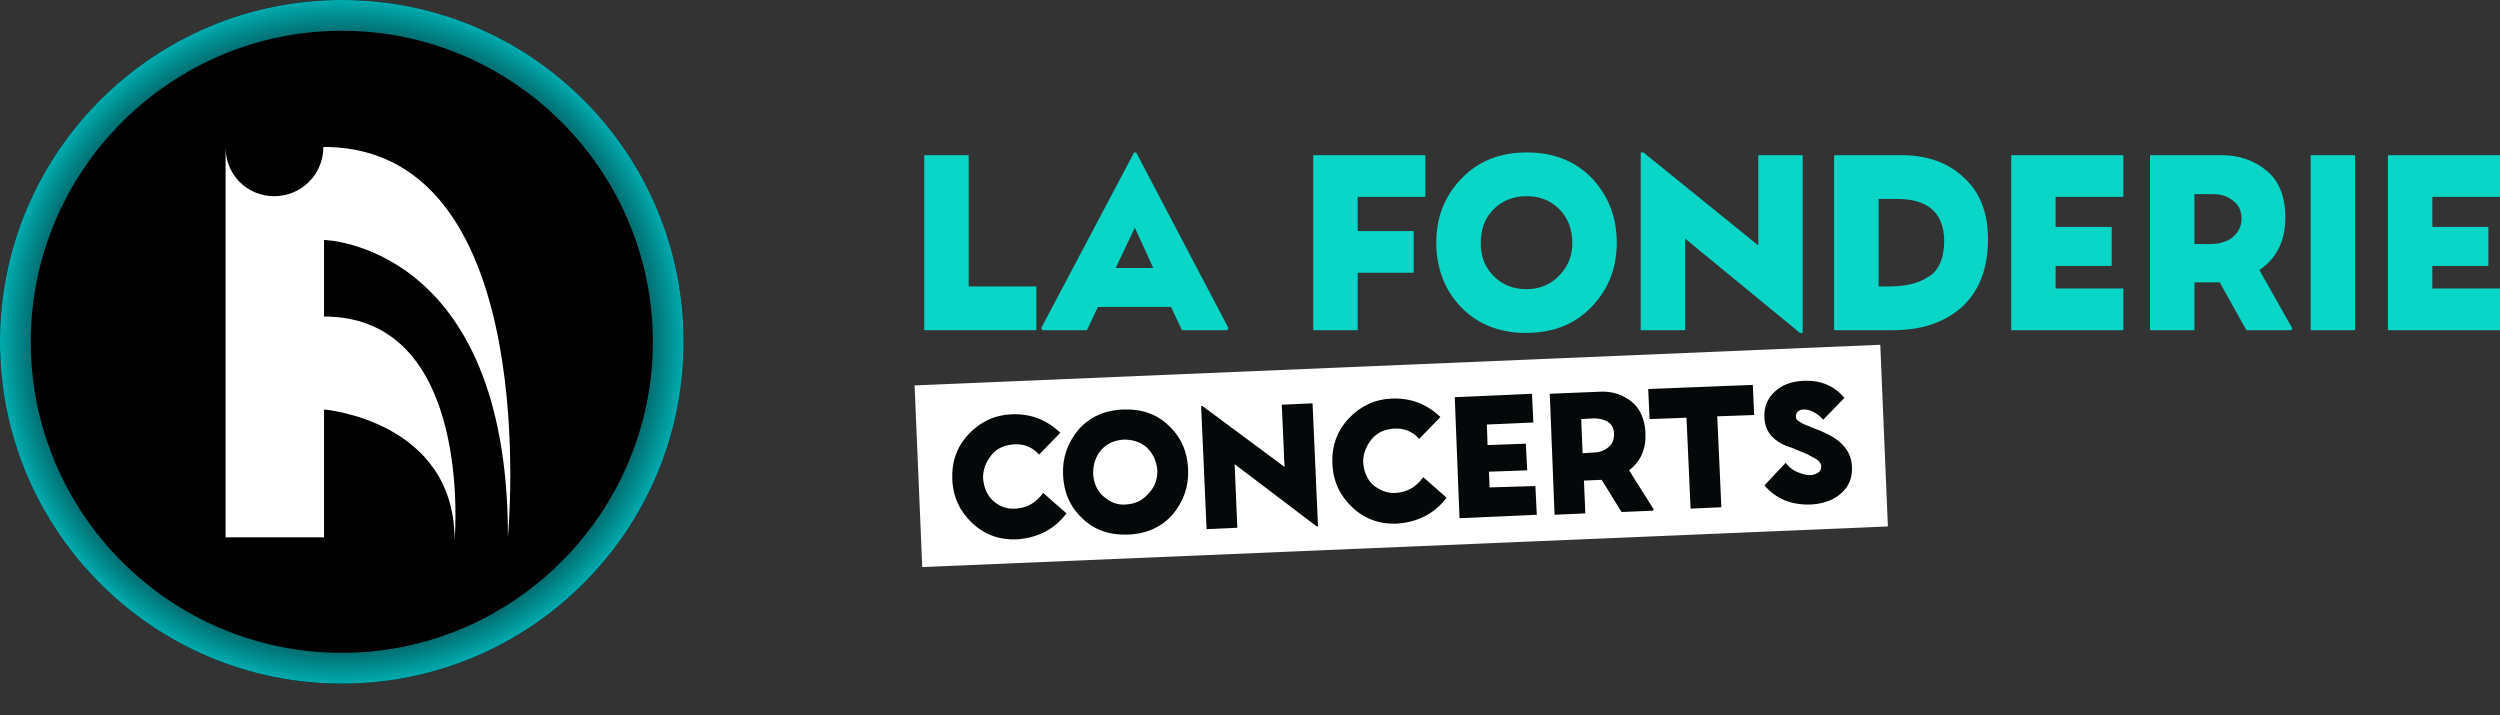
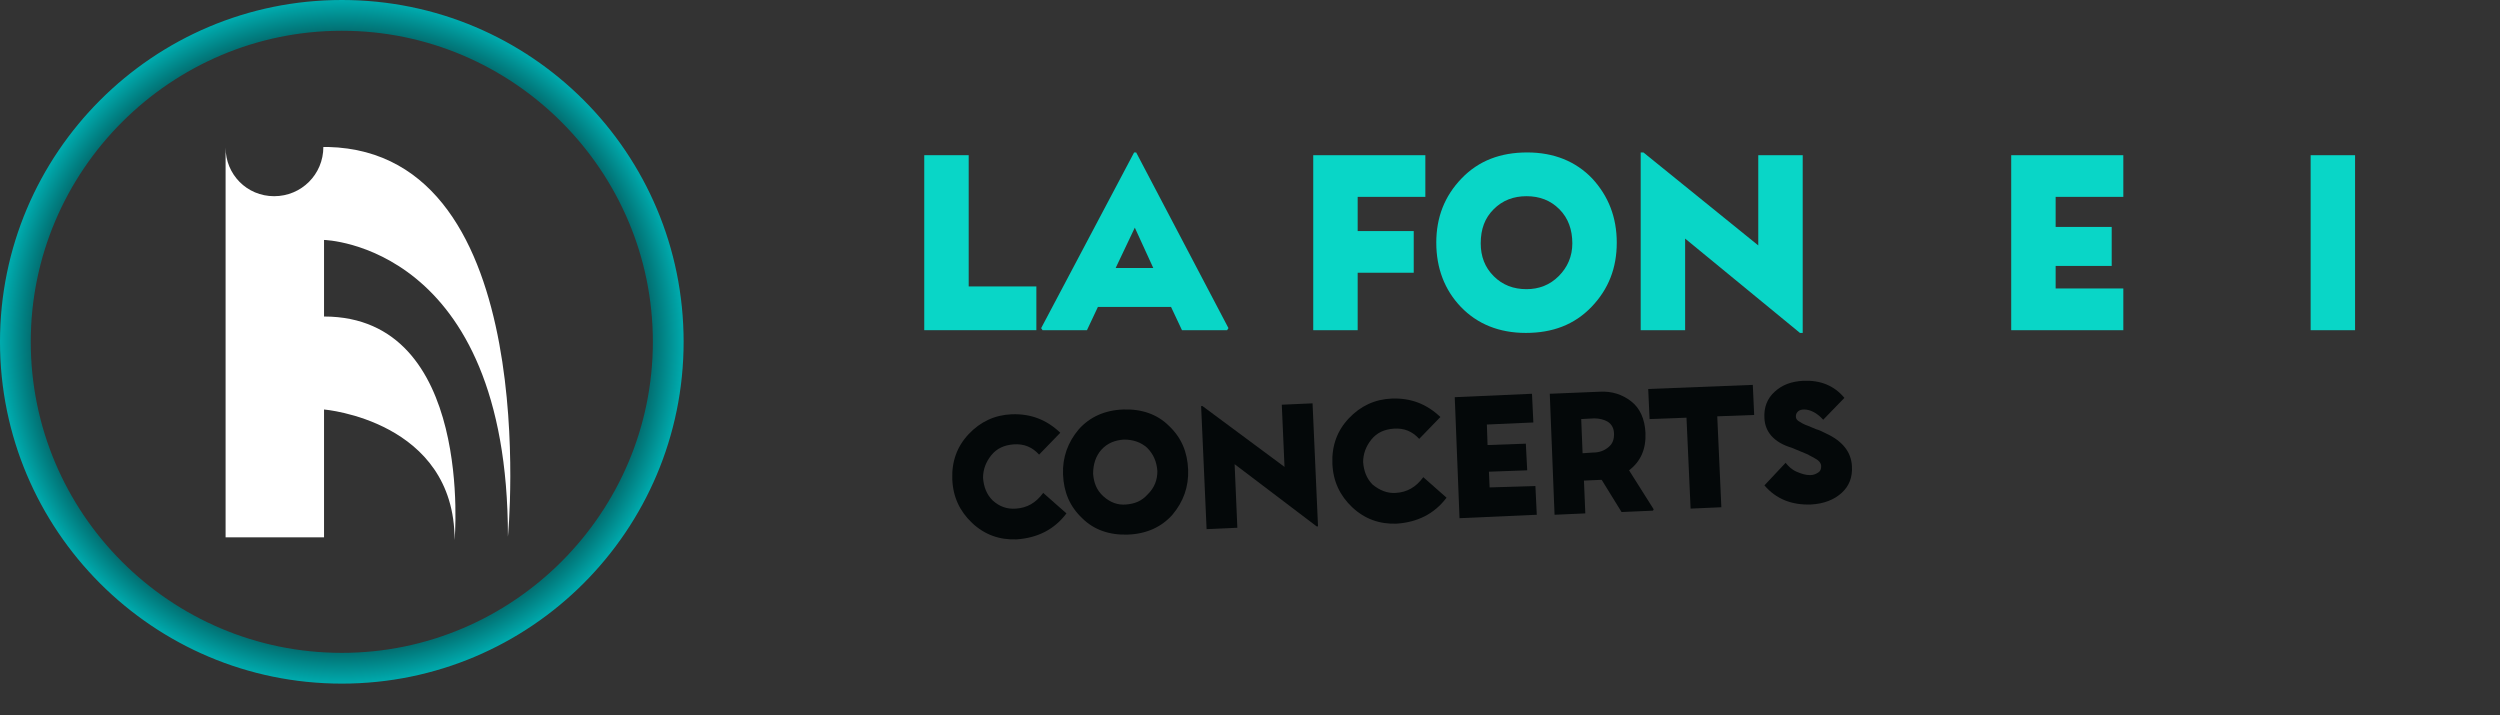
<svg xmlns="http://www.w3.org/2000/svg" version="1.1" x="0px" y="0px" viewBox="0 0 365.7 104.6" style="enable-background:new 0 0 365.7 104.6;" xml:space="preserve">
  <rect x="0" y="0" width="365.7" height="104.6" fill="#333333" stroke="none" />
  <style type="text/css">
	.st0{opacity:0.35;}
	.st1{fill:url(#SVGID_1_);}
	.st2{fill:#FFFFFF;}
	.st3{fill:url(#SVGID_00000041275163843333929490000009569287716760765362_);}
	.st4{fill:url(#SVGID_00000077318058742226730510000002812031151939931799_);}
	.st5{fill:url(#SVGID_00000046314993348090605630000013428881873837539226_);}
	.st6{fill:url(#SVGID_00000080892829143869784490000004417547864084873401_);}
	.st7{fill:url(#SVGID_00000157304564758699491830000001857904739314616457_);}
	.st8{fill:url(#SVGID_00000034807722943955116280000005745598484193898884_);}
	.st9{fill:url(#SVGID_00000121268484888249009310000007924748667049351051_);}
	.st10{fill:url(#SVGID_00000057109837549611554440000014971798566983670669_);}
	.st11{fill:url(#SVGID_00000103245726434077141260000001636040701873746572_);}
	.st12{fill:url(#SVGID_00000141418861852297492930000018297369231295852965_);}
	.st13{fill:url(#SVGID_00000024692799918992022020000016519937013932994741_);}
	.st14{fill:url(#SVGID_00000181045427488536640700000015534885070229182613_);}
	.st15{fill:url(#SVGID_00000036230889357301442740000001504713410474498432_);}
	.st16{fill:url(#SVGID_00000113344412256793340920000001592670172015761334_);}
	.st17{fill:url(#SVGID_00000012435317203830917660000007584263639825088387_);}
	.st18{fill:url(#SVGID_00000174600754657940876740000004681160211475741113_);}
	.st19{fill:url(#SVGID_00000057848692496733478540000009414046014543438213_);}
	.st20{fill:url(#SVGID_00000048483351429457712530000007645728294573697945_);}
	.st21{fill:url(#SVGID_00000093147131340758934910000011991663878057481905_);}
	.st22{fill:url(#SVGID_00000076603666875404664800000013749752909727313297_);}
	.st23{fill:url(#SVGID_00000020394510870469863130000001235862698724381337_);}
	.st24{fill:url(#SVGID_00000064316319034284761250000008503496152401594752_);}
	.st25{fill:url(#SVGID_00000168797429195763415980000011964110919870136486_);}
	.st26{fill:url(#SVGID_00000173872206875087278100000007893420248331489205_);}
	.st27{fill:url(#SVGID_00000132791610922352540480000000412161607413154953_);}
	.st28{fill:url(#SVGID_00000057840313075700586100000003465957138995186319_);}
	.st29{fill:url(#SVGID_00000009577562860442669270000006900975468305900472_);}
	.st30{fill:url(#SVGID_00000017482623140041656540000004278096787438274954_);}
	.st31{fill:url(#SVGID_00000008135379752350386400000007468572986092963202_);}
	.st32{fill:url(#SVGID_00000037678011042434866880000000367822277981406339_);}
	.st33{fill:url(#SVGID_00000000924551830135439600000017802432101626912691_);}
	.st34{fill:url(#SVGID_00000052076928907953970880000002669568470743762571_);}
	.st35{fill:url(#SVGID_00000071536858754821210150000017314605368425265572_);}
	.st36{fill:url(#SVGID_00000036938972855068722470000017691200383081151160_);}
	.st37{fill:url(#SVGID_00000135674561940716669780000004684276038800261023_);}
	.st38{fill:url(#SVGID_00000156568751655937454010000005892882300728193928_);}
	.st39{fill:url(#SVGID_00000098938080005866406070000002050840570608889269_);}
	.st40{fill:url(#SVGID_00000071536521590047631000000000864902783484470437_);}
	.st41{fill:url(#SVGID_00000116926624906385575140000001090563691501217695_);}
	.st42{fill:url(#SVGID_00000067947160136508823560000017026573261437872266_);}
	.st43{fill:url(#SVGID_00000055686375482147830820000011833424044001825704_);}
	.st44{fill:url(#SVGID_00000106113786734367574070000011100197629928826557_);}
	.st45{fill:url(#SVGID_00000071540284234483383890000010507870788719167412_);}
	.st46{fill:url(#SVGID_00000013904327395216909490000017607304566497451934_);}
	.st47{fill:url(#SVGID_00000012455914955163773110000001026443311837512094_);}
	.st48{fill:url(#SVGID_00000107553169787304410060000009561970417724333705_);}
	.st49{fill:url(#SVGID_00000176722657265466687410000003272959426036872320_);}
	.st50{fill:url(#SVGID_00000051366191079533184980000013731145795858517655_);}
	.st51{fill:url(#SVGID_00000045593026016701554310000009636520387928659845_);}
	.st52{fill:url(#SVGID_00000010306978384077264500000007297610104251615922_);}
	.st53{fill:url(#SVGID_00000088823663534871748600000008649653869032317579_);}
	.st54{fill:url(#SVGID_00000168085175063150056040000006696517873329852289_);}
	.st55{fill:url(#SVGID_00000177473655785301135530000009362423787436767901_);}
	.st56{fill:url(#SVGID_00000138547740738127650040000015601558342377935251_);}
	.st57{fill:url(#SVGID_00000049912079373873615700000014358058079733377159_);}
	.st58{fill:url(#SVGID_00000080176773354185651170000004462360046219756932_);}
	.st59{fill:url(#SVGID_00000043433803704510148290000014052287666972510861_);}
	.st60{fill:url(#SVGID_00000168100148590004179770000008816632265121986708_);}
	.st61{fill:url(#SVGID_00000114751882492812697350000011510018660434240951_);}
	.st62{fill:url(#SVGID_00000031178476381041437480000014638797652436500633_);}
	.st63{fill:url(#SVGID_00000036970174868535084300000014516152194088523442_);}
	.st64{fill:url(#SVGID_00000049198335390486202260000006995943045544546442_);}
	.st65{fill:url(#SVGID_00000121992716696126933250000006580546091339048383_);}
	.st66{fill:url(#SVGID_00000010989091601188520330000016750311843323550349_);}
	.st67{fill:url(#SVGID_00000156558924134818967080000001664812873014495160_);}
	.st68{fill:url(#SVGID_00000085961768676486585850000012692515110578349973_);}
	.st69{fill:url(#SVGID_00000012454534484259793680000017707894681147901860_);}
	.st70{fill:url(#SVGID_00000029743150154995664460000004427293258531073417_);}
	.st71{fill:url(#SVGID_00000162347006394512396820000008048424282451543950_);}
	.st72{fill:url(#SVGID_00000003080890049430288130000012155094227200194965_);}
	.st73{fill:url(#SVGID_00000162340830062630254260000000094964230380916894_);}
	.st74{fill:url(#SVGID_00000065038532776741392690000003539961594198829459_);}
	.st75{fill:url(#SVGID_00000150795225753101184990000006185882200937017521_);}
	.st76{fill:url(#SVGID_00000163791988171006990510000008877217038179560859_);}
	.st77{fill:url(#SVGID_00000114048345118052176230000009502806427041239217_);}
	.st78{fill:url(#SVGID_00000172403696332904509730000010268110940994891421_);}
	.st79{fill:url(#SVGID_00000163792352740917516470000009956416421421929367_);}
	.st80{fill:url(#SVGID_00000013184510920291820470000002981423357334693800_);}
	.st81{fill:url(#SVGID_00000137838245164337200360000010033777152713584826_);}
	.st82{fill:url(#SVGID_00000075884273830774190870000002090889853656932503_);}
	.st83{fill:url(#SVGID_00000065797292129585830810000009744503992900621226_);}
	.st84{fill:url(#SVGID_00000029741619663884573510000017375458454339151521_);}
	.st85{fill:url(#SVGID_00000163039177107180736110000015693099854557971097_);}
	.st86{fill:url(#SVGID_00000171720435176147004650000002022883820206073527_);}
	.st87{fill:url(#SVGID_00000119820409809712606120000008139190664490674573_);}
	.st88{fill:url(#SVGID_00000153704082871051292970000008572301488427973278_);}
	.st89{fill:url(#SVGID_00000057840657289789095270000002584296048067978152_);}
	.st90{fill:url(#SVGID_00000065073573835646157960000010044149006977356939_);}
	.st91{fill:url(#SVGID_00000065778982913589000480000001112268919429655724_);}
	.st92{fill:url(#SVGID_00000160183282514040877370000003658551345778929853_);}
	.st93{fill:url(#SVGID_00000124131144491168668200000014078211801792300434_);}
	.st94{fill:url(#SVGID_00000001645560554657947040000009685573757606924988_);}
	.st95{fill:url(#SVGID_00000056387402763597366000000003091289326402848391_);}
	.st96{fill:url(#SVGID_00000183935411918902458960000013389436497977064100_);}
	.st97{fill:url(#SVGID_00000027602749135490418450000014195700461029585583_);}
	.st98{fill:url(#SVGID_00000109736248932514739860000003623687742730996925_);}
	.st99{fill:url(#SVGID_00000026126948440286195520000011066941158270538633_);}
	.st100{fill:url(#SVGID_00000008147262269748656700000004961146172613232828_);}
	.st101{fill:url(#SVGID_00000003073405103954550270000013367337419696751746_);}
	.st102{fill:url(#SVGID_00000151532074542444224180000000828911162246687890_);}
	.st103{fill:url(#SVGID_00000054958790243290531900000004631505299947708066_);}
	.st104{fill:url(#SVGID_00000090986679307534093470000007140371949957711252_);}
	.st105{fill:url(#SVGID_00000094603083663737597700000003734908826590147247_);}
	.st106{fill:url(#SVGID_00000067953601845283516470000013302706079434335914_);}
	.st107{fill:url(#SVGID_00000098936666590445624530000009757767846554075835_);}
	.st108{fill:url(#SVGID_00000166670159831885279500000000194736097061886619_);}
	.st109{fill:url(#SVGID_00000057113822189652421540000008193117241962484895_);}
	.st110{fill:url(#SVGID_00000084520957120546552310000018144097612786608280_);}
	.st111{fill:url(#SVGID_00000153670920991835199220000017931348477496652161_);}
	.st112{fill:url(#SVGID_00000055687129033846858650000009783118812196826240_);}
	.st113{fill:url(#SVGID_00000083783368462333419620000003229878405202666895_);}
	.st114{fill:url(#SVGID_00000094604636105353466820000012460098299497468855_);}
	.st115{fill:url(#SVGID_00000007416310994260460870000001289165070711815564_);}
	.st116{fill:url(#SVGID_00000052812215397661513680000013503277852006155414_);}
	.st117{fill:url(#SVGID_00000093875095903451465470000006193617068157668283_);}
	.st118{fill:url(#SVGID_00000119082750821675507700000007055080476071809457_);}
	.st119{fill:url(#SVGID_00000006701395296195068600000004927272368068979595_);}
	.st120{fill:url(#SVGID_00000169538245532543191390000002920437502410870193_);}
	.st121{fill:url(#SVGID_00000028298879425726749010000007081355888431637145_);}
	.st122{fill:url(#SVGID_00000168798063715033323150000005222965705112770236_);}
	.st123{fill:url(#SVGID_00000142857334472327974440000012553281816793206666_);}
	.st124{fill:url(#SVGID_00000142865719626066270090000012575785621608122036_);}
	.st125{fill:url(#SVGID_00000173163400153246572610000014978910537206810030_);}
	.st126{fill:url(#SVGID_00000000180646993665701970000001328722822031288508_);}
	.st127{fill:url(#SVGID_00000116935410784345059080000017308104065609499821_);}
	.st128{fill:url(#SVGID_00000118382550953957364270000013461577292922003115_);}
	.st129{fill:url(#SVGID_00000168835880616111788440000006357790577925547658_);}
	.st130{fill:url(#SVGID_00000138548468799079799140000006909043162950418341_);}
	.st131{fill:url(#SVGID_00000014619512397211464620000017914101131990600596_);}
	.st132{fill:url(#SVGID_00000149364559045244503430000013749149527945122211_);}
	.st133{fill:url(#SVGID_00000132071956236418988020000002031359664734811571_);}
	.st134{fill:url(#SVGID_00000178927522215410666860000015911770805996354221_);}
	.st135{fill:url(#SVGID_00000018956992232080231180000007966795251344319134_);}
	.st136{fill:url(#SVGID_00000107577180939217628960000011214914576252251062_);}
	.st137{fill:url(#SVGID_00000164502220597690374690000004735420522259006104_);}
	.st138{fill:url(#SVGID_00000052811144843983046360000008810492586002983074_);}
	.st139{fill:url(#SVGID_00000125598927916092568720000010725007053241106829_);}
	.st140{fill:url(#SVGID_00000056414311214424724430000010416693115269830286_);}
	.st141{fill:url(#SVGID_00000129919823863763418020000001310745111148385686_);}
	.st142{fill:url(#SVGID_00000029010951844851849870000006601290922521095858_);}
	.st143{fill:url(#SVGID_00000024705042429961466550000007096937326391576706_);}
	.st144{fill:url(#SVGID_00000112594914260690469920000014213670588411432349_);}
	.st145{fill:url(#SVGID_00000106146775666590080570000013876046920605657784_);}
	.st146{fill:url(#SVGID_00000162324455159812556540000016099311429613482430_);}
	.st147{fill:url(#SVGID_00000145022463341195081980000017933560953251283102_);}
	.st148{fill:url(#SVGID_00000002347400991060832650000010291389859729133243_);}
	.st149{fill:url(#SVGID_00000072243104346349510580000010965537547684941749_);}
	.st150{fill:url(#SVGID_00000131331659107211843940000004372416961488497598_);}
	.st151{fill:url(#SVGID_00000176006769085290446110000001599212377454943386_);}
	.st152{fill:url(#SVGID_00000062873950675997719480000013043377048626006916_);}
	.st153{fill:url(#SVGID_00000014630533803430512070000013864691128158911114_);}
	.st154{fill:url(#SVGID_00000082329599785710758710000000145985414529652105_);}
	.st155{fill:url(#SVGID_00000028301529006104466620000015735893205680862632_);}
	.st156{fill:url(#SVGID_00000111183841195000241830000007252030036033716124_);}
	.st157{fill:url(#SVGID_00000134220300192367418710000001381533357825721510_);}
	.st158{fill:url(#SVGID_00000010306896730417279050000002807646386974883005_);}
	.st159{fill:url(#SVGID_00000032618299511981456060000000165808148554380446_);}
	.st160{fill:url(#SVGID_00000168815487465339364310000004546686592028123570_);}
	.st161{fill:url(#SVGID_00000135688635828374902120000018024159367781091486_);}
	.st162{fill:url(#SVGID_00000001651653043016913910000007665416689950949278_);}
	.st163{fill:url(#SVGID_00000011733452657076056320000016623954708231185034_);}
	.st164{fill:url(#SVGID_00000092429892088075129290000002192854430484806281_);}
	.st165{fill:url(#SVGID_00000029759838418235129430000006186186284325778062_);}
	.st166{fill:url(#SVGID_00000008131539004995787130000006853757380574247560_);}
	.st167{fill:url(#SVGID_00000093889498088640040720000016013647239055131567_);}
	.st168{fill:url(#SVGID_00000049215897951981891060000009110762069252185249_);}
	.st169{fill:url(#SVGID_00000055709114081598256020000016144261479936058259_);}
	.st170{fill:url(#SVGID_00000031902772357901487260000005851557332045198751_);}
	.st171{fill:url(#SVGID_00000009567202248292470780000016904170871829916841_);}
	.st172{fill:url(#SVGID_00000090993336744651818950000014055975139875386550_);}
	.st173{fill:url(#SVGID_00000142176772493427096110000007456372334446630324_);}
	.st174{fill:url(#SVGID_00000096758099382721060810000008867120862210507656_);}
	.st175{fill:url(#SVGID_00000027580210532555068250000000325362622920196274_);}
	.st176{fill:url(#SVGID_00000008123245618156245050000010182728832515157899_);}
	.st177{fill:url(#SVGID_00000056400538326809948770000005472408324101450935_);}
	.st178{fill:url(#SVGID_00000073716866678008070910000000642382937115170739_);}
	.st179{fill:url(#SVGID_00000106136130191311209400000009718699787165362087_);}
	.st180{fill:url(#SVGID_00000121281476774523184970000013109239846346147996_);}
	.st181{fill:url(#SVGID_00000098941028685161669310000007586909608581414533_);}
	.st182{fill:url(#SVGID_00000100368052282455554180000015469744899428027068_);}
	.st183{fill:url(#SVGID_00000110470690362295310580000010057699882724355994_);}
	.st184{fill:url(#SVGID_00000160149347050884639210000009407014183319564954_);}
	.st185{fill:url(#SVGID_00000157283252651659001180000005965849263394820789_);}
	.st186{fill:url(#SVGID_00000181084867947680673430000012984373136436007576_);}
	.st187{fill:url(#SVGID_00000021834332378583857130000008300183723612267147_);}
	.st188{fill:url(#SVGID_00000086653813180303838920000008104921473630506398_);}
	.st189{fill:url(#SVGID_00000121969644262244267830000017808894125674657440_);}
	.st190{fill:url(#SVGID_00000039135409751401688290000017419026008113336198_);}
	.st191{fill:url(#SVGID_00000019647548901716012800000002294783173751368597_);}
	.st192{fill:url(#SVGID_00000162314563350592362160000003549484435890074796_);}
	.st193{fill:url(#SVGID_00000087392556447716369850000017491623248660394431_);}
	.st194{fill:url(#SVGID_00000042727506116749657660000018213275611564913844_);}
	.st195{fill:url(#SVGID_00000151522048769781359790000005100710166097256586_);}
	.st196{fill:url(#SVGID_00000134221557008831088040000013844055060209547709_);}
	.st197{fill:url(#SVGID_00000039124241129224349740000006027508822975419283_);}
	.st198{fill:url(#SVGID_00000119814257899960215980000007767779089618662538_);}
	.st199{fill:url(#SVGID_00000162342901944479433540000001219300362271698329_);}
	.st200{fill:url(#SVGID_00000144318547888885621980000017671235066645942168_);}
	.st201{fill:url(#SVGID_00000002380910981829177370000013552934098172751274_);}
	.st202{fill:url(#SVGID_00000022528119941944653300000013557096988119391675_);}
	.st203{fill:url(#SVGID_00000082348935903260148520000003448900370544824736_);}
	.st204{fill:url(#SVGID_00000126291896804627827150000016234891254487807407_);}
	.st205{fill:url(#SVGID_00000031909851467202510550000016143409317887441588_);}
	.st206{fill:url(#SVGID_00000006707655293307334720000005202109314910638762_);}
	.st207{fill:url(#SVGID_00000085247472051152700470000002819006207604017546_);}
	.st208{fill:url(#SVGID_00000021099419563961621550000017387695379694245289_);}
	.st209{fill:url(#SVGID_00000181787540465125247250000017269625728209112470_);}
	.st210{fill:url(#SVGID_00000121998377035916301990000002093192276373836180_);}
	.st211{fill:url(#SVGID_00000180336881153546382110000015990699381360369546_);}
	.st212{fill:url(#SVGID_00000158731238853992637470000001894117228417889973_);}
	.st213{fill:url(#SVGID_00000154394757575218858970000007089074039610706587_);}
	.st214{fill:url(#SVGID_00000164484154235316524820000000934421330671981956_);}
	.st215{fill:url(#SVGID_00000008106856767244700890000014171134295881814959_);}
	.st216{fill:url(#SVGID_00000040538768097477578920000008819318703224586897_);}
	.st217{fill:url(#SVGID_00000169536150164593361740000002305819602007511943_);}
	.st218{fill:url(#SVGID_00000170264759071693751780000013248497108030324375_);}
	.st219{fill:url(#SVGID_00000162335902644869470590000001358771330617680273_);}
	.st220{fill:url(#SVGID_00000119834225876828834070000016747349900067778484_);}
	.st221{fill:url(#SVGID_00000070088665362780965720000013039565481299115921_);}
	.st222{fill:url(#SVGID_00000144325553678120477620000017911275235825883803_);}
	.st223{fill:url(#SVGID_00000088123697515467420480000008997852210797012406_);}
	.st224{fill:url(#SVGID_00000028292965489410273330000016687808001552773556_);}
	.st225{fill:url(#SVGID_00000085943545675592442820000003318749506126432664_);}
	.st226{fill:url(#SVGID_00000013877618990844923860000009104481313412430761_);}
	.st227{fill:url(#SVGID_00000183934638204786445960000011428118617597239483_);}
	.st228{fill:url(#SVGID_00000078747563031138719920000010458555732294592655_);}
	.st229{fill:url(#SVGID_00000078747564991542869240000017211536876572863926_);}
	.st230{fill:url(#SVGID_00000051347151751437936850000003211404711488328117_);}
	.st231{fill:url(#SVGID_00000003800867771509415510000017954637703932115631_);}
	.st232{fill:url(#SVGID_00000080923393544486974490000008293852276274019765_);}
	.st233{fill:url(#SVGID_00000099656460231055387880000010314949098381005467_);}
	.st234{fill:url(#SVGID_00000124867311185784487690000015942453538314125742_);}
	.st235{fill:url(#SVGID_00000032630928724264561060000007269470447069613701_);}
	.st236{fill:url(#SVGID_00000127725431176743942240000008928929195042305967_);}
	.st237{fill:url(#SVGID_00000026861761233238168790000009192159052421163662_);}
	.st238{fill:url(#SVGID_00000023251536520606963810000008177615866656720314_);}
	.st239{fill:url(#SVGID_00000096017284456602674290000016814393672337899170_);}
	.st240{fill:url(#SVGID_00000155129954814531967720000003806491523706676621_);}
	.st241{fill:url(#SVGID_00000111190788098502491300000015866342786379977394_);}
	.st242{fill:url(#SVGID_00000166665119144899067050000009113564758065215625_);}
	.st243{fill:url(#SVGID_00000002348054326090225880000007486923516712900536_);}
	.st244{fill:url(#SVGID_00000154425354828864701320000001246011651685176737_);}
	.st245{fill:url(#SVGID_00000040569331171236343560000013234228543308029325_);}
	.st246{fill:url(#SVGID_00000059995630219577379040000012382586769239608456_);}
	.st247{fill:url(#SVGID_00000120525978317107982140000001647054356027955606_);}
	.st248{fill:url(#SVGID_00000053503417531897480990000001034696923388828566_);}
	.st249{fill:url(#SVGID_00000147909385454653713390000011587589527812764835_);}
	.st250{fill:url(#SVGID_00000091695405781788822260000014885401032804707726_);}
	.st251{fill:url(#SVGID_00000029735750663391268050000014358798656440700823_);}
	.st252{fill:url(#SVGID_00000018941282203385365950000003816863302701621132_);}
	.st253{fill:url(#SVGID_00000114771752517287501660000012092900836763230138_);}
	.st254{fill:url(#SVGID_00000034774118548181486980000002347413259281116039_);}
	.st255{fill:url(#SVGID_00000075129167408912114100000009938972722222726328_);}
	.st256{fill:url(#SVGID_00000004521638413434784690000013298270184157934002_);}
	.st257{fill:url(#SVGID_00000109712579849035516390000003969568712066484124_);}
	.st258{fill:url(#SVGID_00000057835441978104909760000011703083435719616663_);}
	.st259{fill:url(#SVGID_00000121244183306427315360000016250102798493005994_);}
	.st260{fill:url(#SVGID_00000157302483080227703900000012675389981644757937_);}
	.st261{fill:url(#SVGID_00000107587564450410196640000017825461095710545342_);}
	.st262{fill:url(#SVGID_00000039822497303986027350000015545222488274197893_);}
	.st263{fill:url(#SVGID_00000024718280480693363400000001821595679958072483_);}
	.st264{fill:url(#SVGID_00000060725542572434023480000003385319304495490197_);}
	.st265{fill:url(#SVGID_00000101073780691155292820000017704754085677897403_);}
	.st266{fill:url(#SVGID_00000081612093932158466960000018126383390545359767_);}
	.st267{fill:url(#SVGID_00000053530067656751062880000003056306575984667583_);}
	.st268{fill:url(#SVGID_00000172438018856826393460000014191030928527383966_);}
	.st269{fill:url(#SVGID_00000009549488222504407500000001276145398244690560_);}
	.st270{fill:url(#SVGID_00000114052473154495034970000002111851390424309910_);}
	.st271{fill:url(#SVGID_00000007414682769779955090000007564912709284109223_);}
	.st272{fill:url(#SVGID_00000103241073207473433700000016749832678908198020_);}
	.st273{fill:url(#SVGID_00000029041157237055129260000009643328815549005215_);}
	.st274{fill:url(#SVGID_00000049904996006863047320000009552940350385798836_);}
	.st275{fill:url(#SVGID_00000158719750634927059700000014842350880435898513_);}
	.st276{fill:url(#SVGID_00000124151458053381025930000000913603662265271709_);}
	.st277{fill:url(#SVGID_00000183939356858449537700000000857833752955389613_);}
	.st278{fill:url(#SVGID_00000058548804448669163180000012925951969320646542_);}
	.st279{fill:url(#SVGID_00000161604439087379353360000013731527523479383225_);}
	.st280{fill:url(#SVGID_00000140005005460345460340000014776040056697657532_);}
	.st281{fill:url(#SVGID_00000106861092393338480800000006714730813225959841_);}
	.st282{clip-path:url(#SVGID_00000086678158448050931970000002135486892501677223_);fill:#00ABAF;}
	
		.st283{opacity:0.8;clip-path:url(#SVGID_00000086678158448050931970000002135486892501677223_);fill:url(#SVGID_00000004505324293471965710000000048606842355456674_);}
	.st284{fill:url(#SVGID_00000014609678527460776340000004063092777290458514_);}
	.st285{fill:none;}
	.st286{display:none;opacity:0.35;clip-path:url(#SVGID_00000003071677304534305250000002033852538825612675_);}
	.st287{display:inline;}
	.st288{fill:url(#SVGID_00000124119329495923980960000006145215909131988610_);}
	.st289{fill:url(#SVGID_00000085951541058598324050000001480621227857065405_);}
	.st290{fill:url(#SVGID_00000036973438530814505330000014494466649237041336_);}
	.st291{fill:url(#SVGID_00000119808477819671266810000005764317610779147965_);}
	.st292{fill:url(#SVGID_00000119832741061095088040000017237136409664786614_);}
	.st293{fill:url(#SVGID_00000142159876815532385500000003453765102750459031_);}
	.st294{fill:url(#SVGID_00000127015258846489834450000009342027605807335604_);}
	.st295{fill:url(#SVGID_00000182506394015524141570000013451661206032703104_);}
	.st296{fill:url(#SVGID_00000033328798799003659260000011864622269551271601_);}
	.st297{fill:url(#SVGID_00000175310468035401346980000013582707981058426276_);}
	.st298{fill:url(#SVGID_00000075138024695071165480000003574685419614091911_);}
	.st299{fill:url(#SVGID_00000158712203047095219660000016838401869705145786_);}
	.st300{fill:url(#SVGID_00000089558837173570746260000004716741204174019772_);}
	.st301{fill:url(#SVGID_00000101816052026080464400000010699186112215630228_);}
	.st302{fill:url(#SVGID_00000164500978647121169470000012150880715312270992_);}
	.st303{fill:url(#SVGID_00000056408930520762098910000012312017343470604704_);}
	.st304{fill:url(#SVGID_00000105396560333491395240000013822676195099772332_);}
	.st305{fill:url(#SVGID_00000180334060985021641550000012635448565299065225_);}
	.st306{fill:url(#SVGID_00000176743614811988781630000010269141856688441791_);}
	.st307{fill:url(#SVGID_00000075123672978635889510000006092046217376883341_);}
	.st308{fill:url(#SVGID_00000023968804672639861850000017695770583243324090_);}
	.st309{fill:url(#SVGID_00000057108181161824581880000006657107470831782280_);}
	.st310{fill:url(#SVGID_00000008123049579669859870000009531182574022791079_);}
	.st311{display:inline;fill:#FFFFFF;}
	.st312{fill:url(#SVGID_00000178176902320273794380000012543372516096868496_);}
	.st313{fill:url(#SVGID_00000103238588630850919220000000965356417417069224_);}
	.st314{fill:url(#SVGID_00000133520901445305570710000008636458711558723204_);}
	.st315{fill:url(#SVGID_00000117637692429495869020000001163296331874125200_);}
	.st316{fill:url(#SVGID_00000013880527546590615720000001552876981931327153_);}
	.st317{fill:url(#SVGID_00000039104302058530855480000002084901612731343528_);}
	.st318{fill:url(#SVGID_00000164510012607541630510000002243806421307572400_);}
	.st319{fill:url(#SVGID_00000047780816652549074890000010593419041231966385_);}
	.st320{fill:url(#SVGID_00000109025718666750882120000000674403397543563411_);}
	.st321{fill:url(#SVGID_00000036253894770909673240000006777176724783096991_);}
	.st322{fill:url(#SVGID_00000104669652330418372360000016906931209384144310_);}
	.st323{fill:url(#SVGID_00000132083823297545816370000005149008310095419014_);}
	.st324{fill:url(#SVGID_00000088839795969272556230000012307071595501966990_);}
	.st325{fill:url(#SVGID_00000031909110029605264140000013736989649831945626_);}
	.st326{fill:url(#SVGID_00000030450514164418435630000007601015507238437044_);}
	.st327{fill:url(#SVGID_00000083772448121087796970000016005880670831671183_);}
	.st328{fill:url(#SVGID_00000090255321362126837910000007670106992371532431_);}
	.st329{fill:url(#SVGID_00000166663982540385090390000001718929176160681643_);}
	.st330{fill:url(#SVGID_00000165198072228797606220000002509772931566087614_);}
	.st331{fill:url(#SVGID_00000085939500542056848370000005657016246854596770_);}
	.st332{fill:url(#SVGID_00000098903833208682445540000003454410667480723330_);}
	.st333{fill:url(#SVGID_00000173119644693528836920000002465764208577596302_);}
	.st334{fill:url(#SVGID_00000078013125443871095500000010667673768252368262_);}
	.st335{fill:url(#SVGID_00000070119153366597449690000002476456836810913157_);}
	.st336{fill:url(#SVGID_00000136402299668350701650000015478892155392550802_);}
	.st337{fill:url(#SVGID_00000171705428952993516620000014272119460145815742_);}
	.st338{fill:url(#SVGID_00000139265485821639801750000012244646568292282546_);}
	.st339{fill:url(#SVGID_00000105395805604469424060000005043641380282547881_);}
	.st340{fill:url(#SVGID_00000086656238520777008890000015568767643588467872_);}
	.st341{fill:url(#SVGID_00000024687601023613129430000001253292180064954000_);}
	.st342{fill:url(#SVGID_00000008129723151876431070000014555858470911769750_);}
	.st343{fill:url(#SVGID_00000093152852920475813680000001560845456370417830_);}
	.st344{fill:url(#SVGID_00000120550301554992340250000006072624672251867319_);}
	.st345{fill:url(#SVGID_00000178915673363107992540000017013474241431754904_);}
	.st346{fill:url(#SVGID_00000036210920806675146550000002970628079420106669_);}
	.st347{fill:url(#SVGID_00000030461356570872879770000016242393255556550018_);}
	.st348{fill:url(#SVGID_00000119801168270600947460000002269831844783222414_);}
	.st349{fill:url(#SVGID_00000106144844809867791440000002942906794963243198_);}
	.st350{fill:url(#SVGID_00000065770086678501708710000017528333239772187291_);}
	.st351{fill:url(#SVGID_00000119088833127184984530000013256111548265771659_);}
	.st352{fill:url(#SVGID_00000092433167131651356120000004402795006996567175_);}
	.st353{fill:url(#SVGID_00000007397461718047022580000018375491175420487604_);}
	.st354{fill:url(#SVGID_00000093159851845951194030000005507271118022048701_);}
	.st355{fill:url(#SVGID_00000078757354674097832280000014712670965223970960_);}
	.st356{fill:url(#SVGID_00000146489247095719237710000006119726725179715508_);}
	.st357{fill:url(#SVGID_00000124153281672192364110000009989714657125764795_);}
	.st358{fill:url(#SVGID_00000029024366454040398270000010623346412932615568_);}
	.st359{fill:url(#SVGID_00000129894097824499357050000004262357776927538074_);}
	.st360{fill:url(#SVGID_00000142857687503108656750000014960907561072358829_);}
	.st361{fill:url(#SVGID_00000149382130397158435250000006714975159461407634_);}
	.st362{fill:url(#SVGID_00000085228787416605150830000016277727204619963303_);}
	.st363{fill:url(#SVGID_00000073702279496940587290000017080100595215519914_);}
	.st364{fill:url(#SVGID_00000035492515716106189150000009354287265567923112_);}
	.st365{fill:url(#SVGID_00000171712937398464664070000001260774524136868228_);}
	.st366{fill:url(#SVGID_00000011714777342609351520000002575998816636461218_);}
	.st367{fill:url(#SVGID_00000163030317880054255710000002230314136469503915_);}
	.st368{fill:url(#SVGID_00000183941320500580942740000017331735147338890391_);}
	.st369{fill:url(#SVGID_00000150814296421332386330000003823889104825068464_);}
	.st370{fill:url(#SVGID_00000028288992412742502220000014266399273701148808_);}
	.st371{fill:url(#SVGID_00000103229808270869003910000009630520816827343510_);}
	.st372{fill:url(#SVGID_00000045613445038536948000000015710987183624238523_);}
	.st373{fill:url(#SVGID_00000167381930947137800370000014945029444375008134_);}
	.st374{fill:url(#SVGID_00000140697920652648211410000010158526810898521221_);}
	.st375{fill:url(#SVGID_00000078019657144452839870000004744735569186175409_);}
	.st376{fill:url(#SVGID_00000096778322685843196670000006933287784138216086_);}
	.st377{fill:url(#SVGID_00000131327693745591195910000016493736855155691414_);}
	.st378{fill:url(#SVGID_00000023998259862708071980000017610178356649267114_);}
	.st379{fill:url(#SVGID_00000021117816694380048720000014354826295374381477_);}
	.st380{fill:url(#SVGID_00000115476856577801367860000010503196135719410820_);}
	.st381{fill:url(#SVGID_00000021808184866220338140000000618302479181007749_);}
	.st382{fill:url(#SVGID_00000039846839906045666540000016081531589692087692_);}
	.st383{fill:url(#SVGID_00000034792589684706416800000013847196528038552765_);}
	.st384{fill:url(#SVGID_00000087407896671687264880000000387372935782711721_);}
	.st385{fill:url(#SVGID_00000096745298463557167260000010739208127171723407_);}
	.st386{fill:url(#SVGID_00000128474909556299406910000010607998160936426908_);}
	.st387{fill:url(#SVGID_00000004544257727195914000000007801491329475592338_);}
	.st388{fill:url(#SVGID_00000033339682438659655950000007904881390840324765_);}
	.st389{fill:url(#SVGID_00000160171490408077298920000003525650081096781466_);}
	.st390{fill:url(#SVGID_00000027580031114467194220000001219668595972122266_);}
	.st391{fill:url(#SVGID_00000003097293526517935520000015641639021588015011_);}
	.st392{fill:url(#SVGID_00000136399031275408078790000010931932827971944322_);}
	.st393{fill:url(#SVGID_00000023990830966236805090000004731661535686237873_);}
	.st394{fill:url(#SVGID_00000052103035583408676370000003721420021882249652_);}
	.st395{fill:url(#SVGID_00000071538433448849659810000003742618134469668779_);}
	.st396{fill:url(#SVGID_00000139972441745088724820000002131563630178478256_);}
	.st397{fill:url(#SVGID_00000066483815917407569970000013387521834175596955_);}
	.st398{fill:url(#SVGID_00000150097095123362447220000003413505188899185051_);}
	.st399{fill:url(#SVGID_00000077282665787398521880000011886555514181707422_);}
	.st400{fill:url(#SVGID_00000095320845393176188480000009744475714489340314_);}
	.st401{fill:url(#SVGID_00000091729244044367268190000004342593960998573469_);}
	.st402{fill:url(#SVGID_00000092418749790537930060000010078316854224575404_);}
	.st403{fill:url(#SVGID_00000056429572570943272150000000900826861510576269_);}
	.st404{fill:url(#SVGID_00000124126452412483271660000018105045302689067941_);}
	.st405{fill:url(#SVGID_00000022531241054740871200000006386427726519487624_);}
	.st406{fill:url(#SVGID_00000044896192866794670640000012525995859463486368_);}
	.st407{fill:url(#SVGID_00000111913677295313657980000006745115415490833057_);}
	.st408{fill:url(#SVGID_00000112623225000569941980000008150141744693892022_);}
	.st409{fill:url(#SVGID_00000049189417908983741280000009856215545253706147_);}
	.st410{fill:url(#SVGID_00000128474768527062208760000005886830977290448797_);}
	.st411{fill:url(#SVGID_00000139263731205108239340000017019709297890920100_);}
	.st412{fill:url(#SVGID_00000150811738168071246470000012193374931309356418_);}
	.st413{fill:url(#SVGID_00000127021383257734670220000009133652066576853651_);}
	.st414{fill:url(#SVGID_00000146485513943943266240000003613012824181746573_);}
	.st415{fill:url(#SVGID_00000111163462139568199820000014990656881884694427_);}
	.st416{fill:url(#SVGID_00000096767121032188309370000000689151154735119260_);}
	.st417{fill:url(#SVGID_00000169515614970963754450000001945497480751200159_);}
	.st418{fill:url(#SVGID_00000166661415531117956050000002048424438622021803_);}
	.st419{fill:url(#SVGID_00000091693750822140442220000003475254800678794410_);}
	.st420{fill:url(#SVGID_00000150823598072473066470000011710150272306167209_);}
	.st421{fill:url(#SVGID_00000102525807009426833380000004971249710484387761_);}
	.st422{fill:url(#SVGID_00000151543613645339499240000006219543209460166538_);}
	.st423{fill:url(#SVGID_00000142174537443069247330000011955848790625265588_);}
	.st424{fill:url(#SVGID_00000003793119068955442610000013827801809885658276_);}
	.st425{fill:url(#SVGID_00000005249059792182969490000005819213707622280067_);}
	.st426{fill:url(#SVGID_00000039096064517755530670000016731707863961319297_);}
	.st427{fill:url(#SVGID_00000173868572918357591260000003839968278991472797_);}
	.st428{fill:url(#SVGID_00000023964026988363243030000015991488850952553863_);}
	.st429{clip-path:url(#SVGID_00000003071677304534305250000002033852538825612675_);}
	.st430{clip-path:url(#SVGID_00000049917207201641347030000004152019466764748692_);fill:#00ABAF;}
	
		.st431{opacity:0.8;clip-path:url(#SVGID_00000049917207201641347030000004152019466764748692_);fill:url(#SVGID_00000036214640802517291000000017383836185186057106_);}
	
		.st432{clip-path:url(#SVGID_00000003071677304534305250000002033852538825612675_);fill:url(#SVGID_00000076566966234099974210000013649469371597577377_);}
	.st433{fill:#040809;}
	.st434{opacity:0.5;}
	.st435{fill:#09D6C7;}
	.st436{fill:#1D1D1B;}
	.st437{fill:#FFFFFF;stroke:#000000;stroke-miterlimit:10;}
	.st438{fill:#09D6C7;stroke:#000000;stroke-miterlimit:10;}
	.st439{clip-path:url(#SVGID_00000133513353020449215950000011373811900774920592_);}
	.st440{fill:#007080;}
	
		.st441{clip-path:url(#SVGID_00000133513353020449215950000011373811900774920592_);fill:url(#SVGID_00000129900980062828470560000005631194453607450514_);}
	.st442{fill:#FFFFFF;stroke:#040809;stroke-width:24.151;stroke-miterlimit:10;}
	.st443{fill:#09D6C7;stroke:#040809;stroke-width:24.151;stroke-miterlimit:10;}
	.st444{fill:#09D6C7;stroke:#1D1D1B;stroke-width:3.293;stroke-miterlimit:10;}
	.st445{fill:url(#SVGID_00000096055169883059352390000003290658938577465789_);}
	.st446{fill:url(#SVGID_00000066515423030209094880000015946861146009428648_);}
	.st447{fill:url(#SVGID_00000118360924257195780010000010485885691238612122_);}
	.st448{fill:url(#SVGID_00000183228829564985249040000010296330733138380164_);}
	.st449{fill:url(#SVGID_00000065784923676092968800000002586616921115646632_);}
	.st450{fill:url(#SVGID_00000082364013254653100010000004121323593796519614_);}
	.st451{fill:url(#SVGID_00000145018665945516303890000005142125985716419259_);}
	.st452{fill:url(#SVGID_00000128469758124110883240000003247251547180194690_);}
	.st453{fill:url(#SVGID_00000129199721881913898710000011110501870480878781_);}
	.st454{fill:url(#SVGID_00000101103721762261359890000018047794599290406784_);}
	.st455{fill:url(#SVGID_00000127028435841360021030000013893153084114834574_);}
	.st456{opacity:0.7;stroke:#FFFFFF;stroke-width:2;stroke-miterlimit:10;}
	.st457{opacity:0.83;}
	.st458{fill:url(#SVGID_00000077302750675353893220000009806140523566110088_);}
	.st459{clip-path:url(#SVGID_00000121973056524979909150000010223769395276006038_);}
	
		.st460{clip-path:url(#SVGID_00000121973056524979909150000010223769395276006038_);fill:url(#SVGID_00000164487676092142249300000001423867289872381326_);}
	
		.st461{clip-path:url(#SVGID_00000121973056524979909150000010223769395276006038_);fill:url(#SVGID_00000152980520458357648650000012582740778176896682_);}
	.st462{fill:#00ACB0;}
	.st463{fill:#008787;}
	.st464{clip-path:url(#SVGID_00000095322808442196997570000012575294120967928234_);}
	
		.st465{clip-path:url(#SVGID_00000095322808442196997570000012575294120967928234_);fill:url(#SVGID_00000167355855636820796090000004524813731551056299_);}
	
		.st466{clip-path:url(#SVGID_00000095322808442196997570000012575294120967928234_);fill:url(#SVGID_00000072967884816514548180000017586213101044355758_);}
	.st467{clip-path:url(#SVGID_00000146479017020621838140000013032892088056898972_);fill:#FFFFFF;}
	
		.st468{clip-path:url(#SVGID_00000146479017020621838140000013032892088056898972_);fill:url(#SVGID_00000149339894334390721590000012441388747596342440_);}
	.st469{clip-path:url(#SVGID_00000163034060273804439420000005706477482474690184_);fill:#FFFFFF;}
	
		.st470{clip-path:url(#SVGID_00000163034060273804439420000005706477482474690184_);fill:url(#SVGID_00000002344809087271516500000005685189345208184961_);}
	.st471{fill:url(#SVGID_00000168819015673321249110000016784804246261665437_);}
	.st472{clip-path:url(#SVGID_00000111188393529987540570000016955249169193634489_);}
	
		.st473{clip-path:url(#SVGID_00000111188393529987540570000016955249169193634489_);fill:url(#SVGID_00000081626758703213484790000002292058829846798252_);}
	.st474{fill:url(#SVGID_00000150821364895392328390000002598796909089680778_);}
	.st475{clip-path:url(#SVGID_00000132773071141400097200000010061206542744663189_);}
	
		.st476{clip-path:url(#SVGID_00000132773071141400097200000010061206542744663189_);fill:url(#SVGID_00000080897318526299376100000012909060845949088911_);}
	.st477{stroke:#FFFFFF;stroke-width:2;stroke-miterlimit:10;}
	.st478{clip-path:url(#SVGID_00000005966038698184790300000003178163257644385154_);}
	
		.st479{clip-path:url(#SVGID_00000005966038698184790300000003178163257644385154_);fill:url(#SVGID_00000024699862635449325640000001782632683436780418_);}
	
		.st480{clip-path:url(#SVGID_00000005966038698184790300000003178163257644385154_);fill:url(#SVGID_00000035520783365928613800000000841654525417147572_);}
	.st481{clip-path:url(#SVGID_00000126292202964213617990000001238186473116702129_);}
	
		.st482{clip-path:url(#SVGID_00000126292202964213617990000001238186473116702129_);fill:url(#SVGID_00000075867677799800728630000006705750565139914682_);}
	
		.st483{clip-path:url(#SVGID_00000126292202964213617990000001238186473116702129_);fill:url(#SVGID_00000044177452834874980130000015338779744478033542_);}
	.st484{clip-path:url(#SVGID_00000166668865287676655180000013704958382490833548_);}
	
		.st485{clip-path:url(#SVGID_00000166668865287676655180000013704958382490833548_);fill:url(#SVGID_00000002374012419204440820000000686104411719172527_);}
	
		.st486{clip-path:url(#SVGID_00000166668865287676655180000013704958382490833548_);fill:url(#SVGID_00000129901437170060346140000018346316850118729919_);}
	.st487{fill:url(#SVGID_00000150088475256943774580000002012999188783235215_);}
	.st488{fill:#FFFFFF;stroke:#000000;stroke-width:40;stroke-miterlimit:10;}
	.st489{fill:url(#SVGID_00000080198923736200125560000012095360035311681408_);}
	.st490{fill:url(#SVGID_00000110465744482143517510000015909938866402535839_);}
	.st491{fill:url(#SVGID_00000168801898081095936070000015228378221432082867_);}
</style>
  <g id="Repères">
</g>
  <g id="Fond">
</g>
  <g id="HEADER">
</g>
  <g id="Contenu">
</g>
  <g id="FOOTER">
    <g>
      <g>
        <path class="st435" d="M151.6,41.9v6.4h-16.4V22.7h6.5v19.2H151.6z" />
      </g>
      <g>
        <path class="st435" d="M165.9,22.3h0.3L179.7,48l-0.2,0.3h-6.6l-1.6-3.4h-10.7l-1.6,3.4h-6.5l-0.2-0.3L165.9,22.3z M166,33.3     l-2.8,5.9h5.5L166,33.3z" />
      </g>
      <g>
        <path class="st435" d="M198.6,48.3h-6.5V22.7h16.4v6.1h-9.9v5h8.2v6.1h-8.2V48.3z" />
      </g>
      <g>
        <path class="st435" d="M236.5,35.5c0,3.7-1.2,6.8-3.7,9.4c-2.5,2.6-5.7,3.8-9.6,3.8c-3.9,0-7.1-1.3-9.5-3.8s-3.6-5.7-3.6-9.4     c0-3.7,1.2-6.8,3.7-9.4c2.5-2.6,5.7-3.8,9.6-3.8s7.1,1.3,9.5,3.8C235.3,28.7,236.5,31.8,236.5,35.5z M230,35.6c0-2-0.6-3.7-1.9-5     c-1.3-1.3-2.9-1.9-4.8-1.9c-1.9,0-3.5,0.6-4.8,1.9s-1.9,2.9-1.9,5c0,1.9,0.6,3.5,1.9,4.8c1.3,1.3,2.9,1.9,4.8,1.9     c1.8,0,3.4-0.6,4.7-1.9C229.3,39.1,230,37.5,230,35.6z" />
      </g>
      <g>
        <path class="st435" d="M246.4,48.3H240v-26h0.4l16.8,13.6V22.7h6.5v26h-0.4l-16.8-13.8V48.3z" />
      </g>
      <g>
-         <path class="st435" d="M276.9,48.3h-8.6V22.7h9.9c3.7,0,6.8,1.1,9.1,3.3c2.4,2.2,3.5,5.2,3.5,9c0,4.3-1.3,7.6-3.8,9.9     C284.4,47.2,281.1,48.3,276.9,48.3z M277.5,29.1h-2.7v12.8h1.6c2.2,0,4.1-0.4,5.5-1.3c1.7-0.9,2.5-2.8,2.5-5.5     C284.3,31.1,282,29.1,277.5,29.1z" />
-       </g>
+         </g>
      <g>
        <path class="st435" d="M310.6,42.2v6.1h-16.4V22.7h16.4v6.1h-9.9v4.4h8.2v5.7h-8.2v3.3H310.6z" />
      </g>
      <g>
-         <path class="st435" d="M321,48.3h-6.5V22.7h10.6c2.5,0,4.7,0.8,6.5,2.3c1.8,1.5,2.7,3.8,2.7,6.8c0,3.5-1.3,6-3.8,7.7l4.8,8.5     l-0.1,0.3h-6.6l-3.9-7h-0.4H321V48.3z M323.7,28.4H321v7.3h2.2c1.4,0,2.5-0.3,3.4-1c0.8-0.7,1.3-1.6,1.3-2.7c0-1.1-0.4-2-1.2-2.6     C325.9,28.7,324.9,28.4,323.7,28.4z" />
-       </g>
+         </g>
      <g>
        <path class="st435" d="M344.5,48.3h-6.5V22.7h6.5V48.3z" />
      </g>
      <g>
-         <path class="st435" d="M365.7,42.2v6.1h-16.4V22.7h16.4v6.1h-9.9v4.4h8.2v5.7h-8.2v3.3H365.7z" />
-       </g>
+         </g>
    </g>
    <g>
-       <rect x="134.3" y="53.4" transform="matrix(0.999 -4.201936e-02 4.201936e-02 0.999 -2.623 8.672)" class="st2" width="141.4" height="26.6" />
      <g>
        <path class="st433" d="M148.6,74.4c1.6-0.1,2.9-0.8,4-2.3l3.4,3c-1.8,2.4-4.3,3.6-7.3,3.8c-2.5,0.1-4.7-0.7-6.5-2.4     c-1.8-1.7-2.8-3.8-2.9-6.4c-0.1-2.6,0.7-4.8,2.4-6.6c1.7-1.8,3.8-2.8,6.3-2.9c2.8-0.1,5.1,0.8,7.1,2.7l-3.1,3.2     c-1-1.1-2.2-1.6-3.7-1.5c-1.4,0.1-2.5,0.6-3.3,1.6c-0.8,1-1.2,2.1-1.2,3.3c0.1,1.3,0.5,2.4,1.4,3.3     C146.2,74.1,147.3,74.5,148.6,74.4z" />
        <path class="st433" d="M173.8,68.7c0.1,2.5-0.7,4.7-2.3,6.6c-1.6,1.8-3.8,2.8-6.5,2.9c-2.7,0.1-5-0.7-6.7-2.4     c-1.8-1.7-2.7-3.8-2.8-6.4c-0.1-2.5,0.7-4.7,2.3-6.6c1.6-1.8,3.8-2.8,6.5-2.9c2.7-0.1,5,0.7,6.7,2.4     C172.8,64,173.7,66.1,173.8,68.7z M169.3,68.9c-0.1-1.4-0.6-2.5-1.5-3.4c-0.9-0.8-2-1.2-3.4-1.2c-1.3,0.1-2.4,0.5-3.3,1.5     c-0.8,0.9-1.2,2.1-1.2,3.5c0.1,1.3,0.5,2.4,1.5,3.3c1,0.9,2.1,1.3,3.3,1.2c1.3-0.1,2.3-0.5,3.2-1.5     C168.9,71.3,169.3,70.2,169.3,68.9z" />
        <path class="st433" d="M181,77.2l-4.5,0.2l-0.8-18l0.2,0l12,8.9l-0.4-9.1l4.5-0.2l0.8,18l-0.2,0l-12-9.1L181,77.2z" />
        <path class="st433" d="M204.2,72.1c1.6-0.1,2.9-0.8,4-2.3l3.4,3c-1.8,2.4-4.3,3.6-7.3,3.8c-2.5,0.1-4.7-0.7-6.5-2.4     c-1.8-1.7-2.8-3.8-2.9-6.4c-0.1-2.6,0.7-4.8,2.4-6.6c1.7-1.8,3.8-2.8,6.3-2.9c2.8-0.1,5.1,0.8,7.1,2.7l-3.1,3.2     c-1-1.1-2.2-1.6-3.7-1.5c-1.4,0.1-2.5,0.6-3.3,1.6c-0.8,1-1.2,2.1-1.2,3.3c0.1,1.3,0.5,2.4,1.4,3.3     C201.8,71.7,202.9,72.2,204.2,72.1z" />
        <path class="st433" d="M224.6,71.1l0.2,4.2l-11.3,0.5l-0.7-17.7l11.3-0.5l0.2,4.2l-6.8,0.3l0.1,3l5.6-0.2l0.2,3.9l-5.6,0.2     l0.1,2.3L224.6,71.1z" />
        <path class="st433" d="M231.9,75.1l-4.5,0.2l-0.7-17.7l7.3-0.3c1.8-0.1,3.3,0.4,4.6,1.4c1.3,1,2,2.6,2.1,4.6     c0.1,2.4-0.7,4.2-2.4,5.5l3.6,5.7l-0.1,0.2l-4.6,0.2l-2.9-4.7l-0.3,0l-2.3,0.1L231.9,75.1z M233.2,61.2l-1.9,0.1l0.2,5l1.5-0.1     c1,0,1.7-0.3,2.3-0.8c0.6-0.5,0.8-1.1,0.8-1.9c0-0.8-0.3-1.4-0.9-1.8C234.7,61.4,234,61.2,233.2,61.2z" />
        <path class="st433" d="M251.8,74.2l-4.5,0.2l-0.6-13.3l-5.4,0.2l-0.2-4.4l15.3-0.6l0.2,4.4l-5.4,0.2L251.8,74.2z" />
        <path class="st433" d="M258.1,61.2c-0.1-1.6,0.4-2.9,1.5-3.9s2.4-1.5,4.2-1.6c2.5-0.1,4.5,0.7,6,2.5l-3.1,3.2     c-0.9-1-1.9-1.5-2.8-1.5c-0.4,0-0.7,0.1-0.9,0.3s-0.3,0.4-0.3,0.7c0,0.3,0.1,0.5,0.4,0.7c0.3,0.2,0.8,0.5,1.4,0.7l1.2,0.5     c0.4,0.1,0.8,0.3,1.4,0.6c2.4,1.1,3.7,2.7,3.8,4.8c0.1,1.6-0.4,2.9-1.5,3.9c-1.1,1-2.6,1.6-4.5,1.7c-2.8,0.1-5.1-0.8-6.8-2.8     l3.1-3.3c0.4,0.5,0.9,1,1.6,1.3c0.7,0.3,1.3,0.5,2,0.5c0.5,0,0.9-0.2,1.2-0.4c0.3-0.2,0.4-0.5,0.4-0.9c0-0.5-0.4-0.9-1-1.2     c-0.5-0.3-0.8-0.4-0.9-0.5l-1.2-0.5l-1.2-0.5C259.4,64.7,258.2,63.1,258.1,61.2z" />
      </g>
    </g>
    <g>
      <g>
-         <circle cx="50" cy="50" r="50" />
        <g>
          <radialGradient id="SVGID_1_" cx="50.037" cy="50.037" r="50.037" gradientUnits="userSpaceOnUse">
            <stop offset="0.755" style="stop-color:#050809" />
            <stop offset="1" style="stop-color:#00ACAF" />
          </radialGradient>
          <path class="st1" d="M50,4.5C75.1,4.5,95.5,25,95.5,50S75.1,95.5,50,95.5S4.5,75.1,4.5,50S25,4.5,50,4.5 M50,0      C22.4,0,0,22.4,0,50s22.4,50,50,50c27.6,0,50-22.4,50-50S77.7,0,50,0L50,0z" />
        </g>
      </g>
      <path class="st2" d="M31.8,21.5L31.8,21.5C31.8,21.5,31.8,21.5,31.8,21.5L31.8,21.5z" />
      <path class="st2" d="M74.3,78.5c0,0,5.4-56.2-26.3-57v0h-0.7c0,0,0,0,0,0c0,4-3.2,7.2-7.2,7.2S33,25.5,33,21.6v57h14.4V59.9    c0,0,19.1,1.6,19.1,19.1c0,0,2.9-32.7-19.1-32.7V35.1C47.4,35.1,74.3,35.7,74.3,78.5z" />
    </g>
  </g>
</svg>